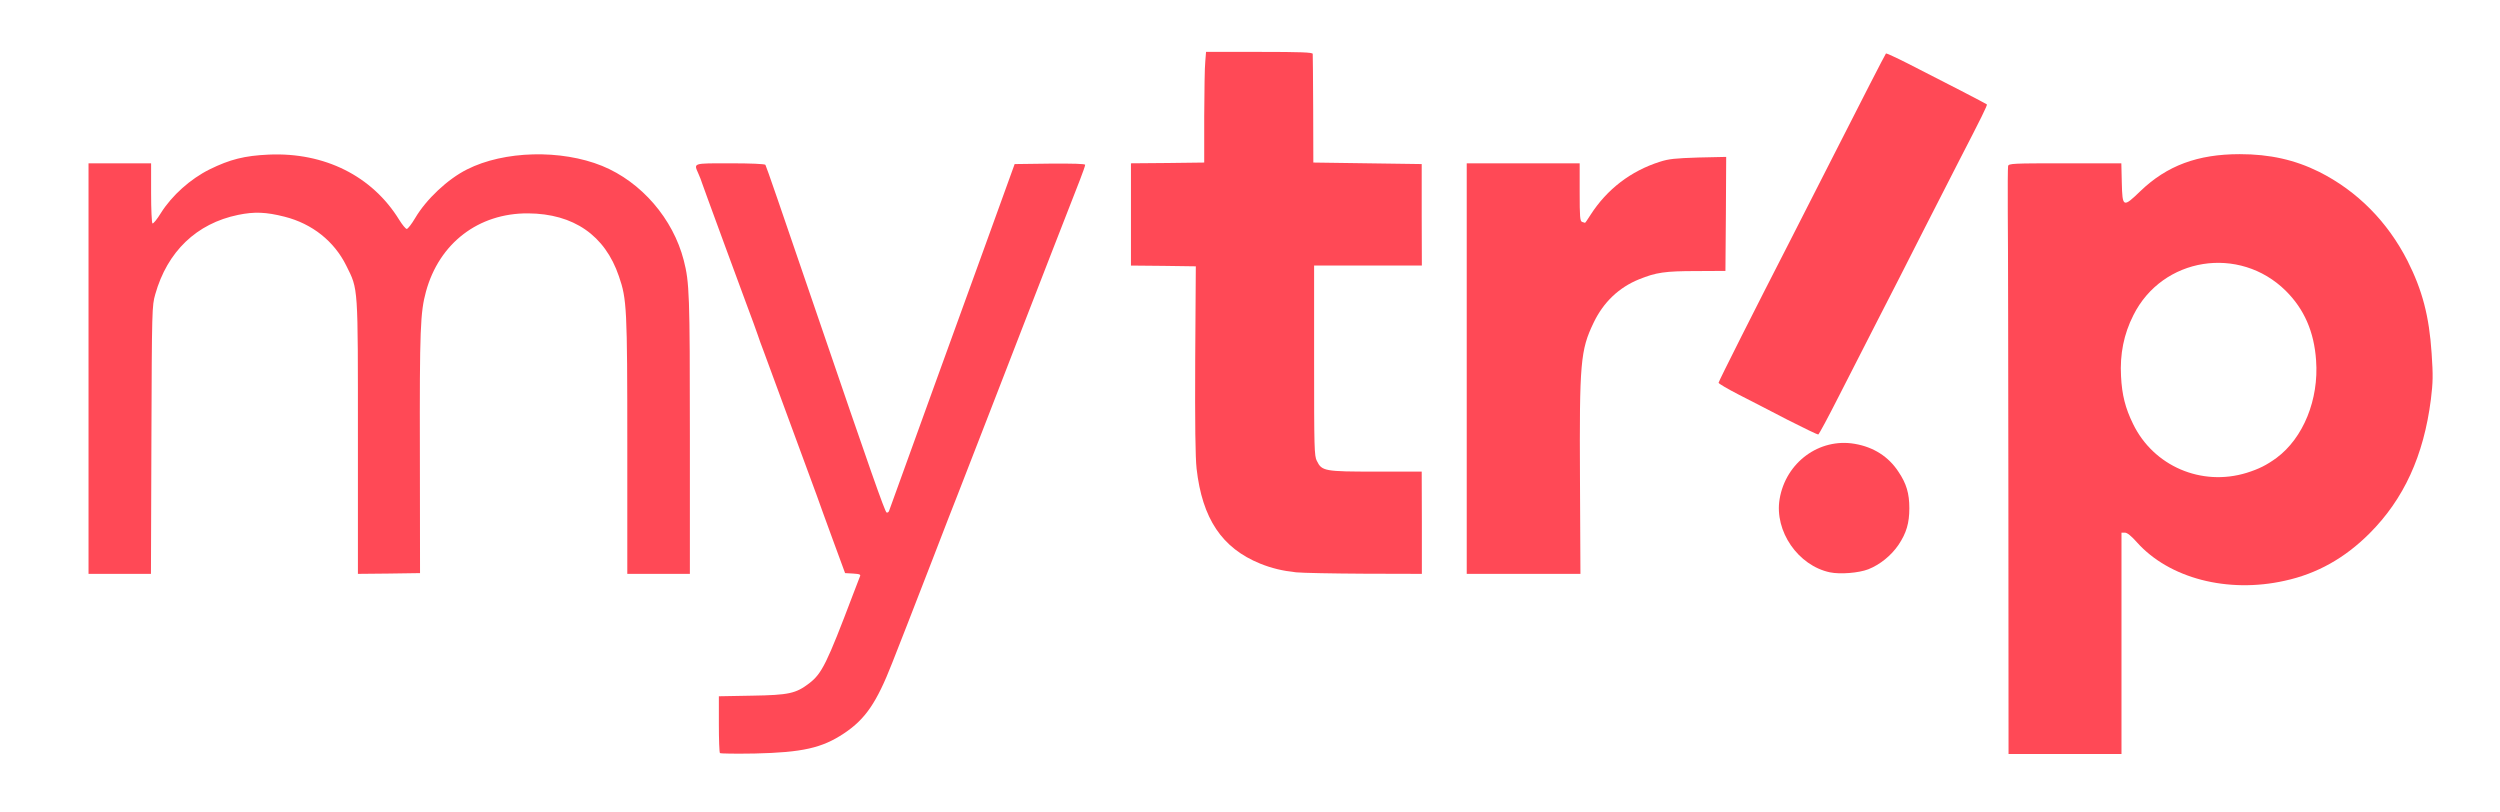
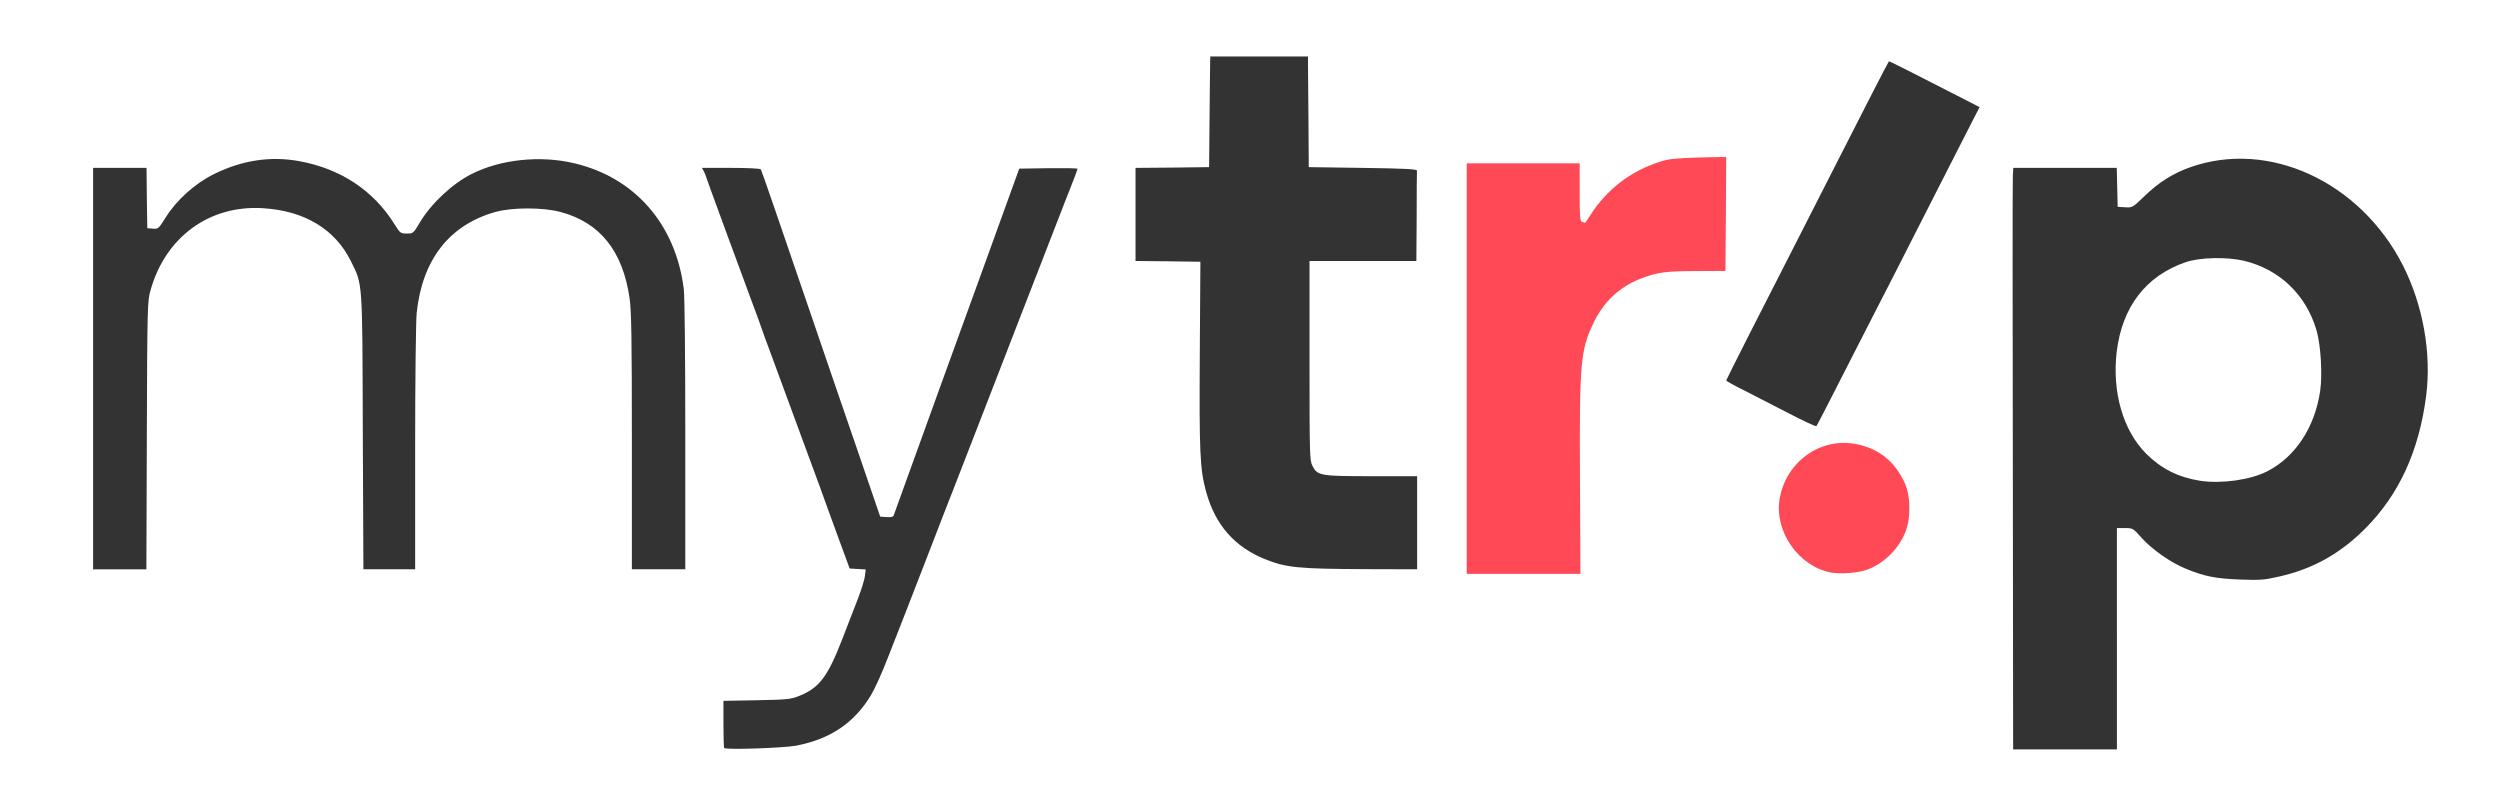
<svg xmlns="http://www.w3.org/2000/svg" version="1.0" width="819px" height="266px" viewBox="0 0 819 266" preserveAspectRatio="xMidYMid meet">
  <rect x="0" y="0" width="819" height="266" fill="#333333" stroke="none" />
  <g fill="#ffffff">
    <path d="M0 133 l0 -133 409.50 0 409.50 0 0 133 0 133 -409.50 0 -409.50 0 0 -133z m260.70 111.30 c11.30 -2.15 19.15 -7.45 24.65 -16.60 1.15 -1.90 3.60 -7.25 5.40 -11.95 1.85 -4.65 4.10 -10.40 5 -12.75 0.90 -2.35 4.65 -11.90 8.25 -21.25 3.60 -9.35 7.30 -18.90 8.25 -21.25 0.90 -2.35 5.40 -13.90 10 -25.75 4.55 -11.80 9.45 -24.30 10.75 -27.75 1.35 -3.45 5.85 -15 10 -25.75 4.15 -10.70 8.10 -20.90 8.80 -22.60 0.65 -1.70 1.20 -3.20 1.20 -3.35 0 -0.20 -4.30 -0.25 -9.55 -0.20 l-9.55 0.15 -4.25 11.75 c-2.30 6.45 -5.10 14.10 -6.15 17 -1.75 4.70 -30.20 83.30 -30.75 84.90 -0.15 0.45 -0.95 0.60 -2.30 0.50 l-2.10 -0.15 -7.70 -22.50 c-4.25 -12.35 -10.75 -31.25 -14.40 -42 -12.35 -36.15 -16.70 -48.75 -17 -49.25 -0.20 -0.30 -4.15 -0.50 -9.80 -0.50 l-9.50 0 0.60 1.05 c0.30 0.60 0.75 1.70 0.95 2.40 0.25 0.70 1.10 3.10 1.90 5.30 0.80 2.20 3.30 8.95 5.50 15 2.20 6.05 5.40 14.70 7.10 19.25 1.70 4.55 3.40 9.15 3.75 10.25 0.35 1.10 1.20 3.45 1.90 5.25 1.55 4.20 15.50 42 17.40 47.25 0.75 2.20 3.20 8.85 5.35 14.75 l3.95 10.75 2.65 0.15 2.60 0.15 -0.25 2.10 c-0.10 1.15 -1.15 4.45 -2.25 7.35 -1.15 2.90 -3.50 9.05 -5.30 13.70 -4.70 12.10 -7.50 15.75 -14.15 18.35 -2.65 1.05 -3.90 1.15 -13.75 1.35 l-10.90 0.20 0 7.60 c0 4.20 0.10 7.75 0.25 7.85 0.60 0.65 19.30 0 23.45 -0.75z m432.80 -35.05 l0 -36.25 2.65 0 c2.55 0 2.65 0.05 5.40 3.15 3.40 3.80 9.30 7.95 14.15 10 6.15 2.60 9.95 3.40 18.05 3.70 6.80 0.25 8 0.15 13 -1 10.90 -2.45 19.85 -7.45 28 -15.60 11.15 -11.15 17.70 -25.40 20.05 -43.50 1.80 -14 -1 -29.75 -7.60 -42.80 -14 -27.50 -44.10 -41.35 -69.85 -32.10 -5.45 1.95 -10.10 4.85 -14.65 9.25 -4.10 3.95 -4.15 3.95 -6.55 3.80 l-2.40 -0.15 -0.15 -6.35 -0.15 -6.40 -16.95 0 -16.95 0 -0.15 2.65 c-0.10 1.40 -0.10 44.30 0 95.25 l0.10 92.60 17 0 17 0 0 -36.25z m-645.40 -66.60 c0.15 -43.25 0.20 -43.95 1.25 -47.70 4.90 -17.30 19.25 -27.80 36.65 -26.75 13.70 0.80 23.75 6.85 28.95 17.35 3.90 7.90 3.75 5.70 3.90 56.10 l0.20 44.85 8.45 0 8.50 0 0 -39.60 c0 -22.75 0.25 -41.70 0.50 -44.40 1.85 -17.45 10.70 -28.80 25.75 -33.05 5.50 -1.55 15.65 -1.55 21.40 0 12.90 3.45 20.40 12.80 22.60 28.30 0.60 4.05 0.75 13.15 0.75 46.90 l0 41.85 8.75 0 8.75 0 0 -43.90 c0 -26.90 -0.20 -45.45 -0.50 -47.95 -2.65 -21.20 -16.05 -36.55 -36 -41.20 -11.05 -2.60 -24.05 -1.25 -33.50 3.55 -6.30 3.15 -13.35 9.75 -17 15.95 -2.10 3.50 -2.15 3.55 -4.25 3.55 -2.05 0 -2.15 -0.10 -3.95 -2.95 -6.90 -11.15 -17.75 -18.35 -31.50 -20.80 -9.30 -1.65 -18.50 -0.25 -27.65 4.25 -6.30 3.10 -12.35 8.55 -15.95 14.35 -2.25 3.60 -2.40 3.70 -4.15 3.55 l-1.80 -0.15 -0.15 -9.85 -0.10 -9.90 -8.75 0 -8.75 0 0 65.75 0 65.75 8.75 0 8.70 0 0.15 -43.85z m416.15 28.60 l0 -15.25 -15 0 c-16.85 0 -17.70 -0.15 -19.35 -3.50 -0.85 -1.60 -0.90 -4.30 -0.90 -34.35 l0 -32.65 17.50 0 17.50 0 0.10 -14.50 c0 -7.95 0.05 -14.80 0.10 -15.10 0.05 -0.50 -3.95 -0.70 -17.70 -0.90 l-17.75 -0.25 -0.10 -15.75 c-0.10 -8.65 -0.15 -16.80 -0.15 -18.10 l0 -2.40 -16 0 -16 0 -0.05 1.65 c-0.05 0.85 -0.10 9.05 -0.20 18.10 l-0.15 16.50 -12.05 0.15 -12.05 0.10 0 15.25 0 15.25 10.65 0.10 10.60 0.15 -0.20 30.25 c-0.20 32 0.05 37.75 2.05 45 2.95 10.85 9.25 18.10 19.25 22.15 6.95 2.80 10.70 3.20 32.65 3.30 l17.25 0.05 0 -15.25z m51.85 -15.60 c-0.20 -38.55 0.15 -42.40 4.50 -51.55 2.20 -4.65 6.90 -9.90 10.95 -12.25 5.75 -3.35 13.85 -5.05 22.95 -4.80 2.90 0.05 6.20 0.05 7.40 0.05 l2.10 -0.10 0 -17.05 0 -17.10 -7.60 0.30 c-6 0.20 -8.40 0.50 -11.15 1.35 -9.50 3 -17.30 9 -22.70 17.40 -1.45 2.25 -1.85 2.60 -3.30 2.60 -3.35 0 -3.25 0.35 -3.25 -10.05 l0 -9.45 -17 0 -17 0 0 65.75 0 65.75 17.15 0 17.10 0 -0.15 -30.85z m94.65 29.25 c7.40 -2.90 13.25 -11.05 13.25 -18.40 0 -11 -12.05 -21.50 -22.40 -19.50 -6.45 1.20 -12.10 5.60 -15.15 11.75 -1.55 3.15 -1.70 3.90 -1.70 7.75 0 3.75 0.20 4.65 1.60 7.65 2.75 5.85 8.70 10.65 14.65 11.80 2.90 0.60 6.60 0.20 9.75 -1.05z m-7.50 -61.15 c4.35 -8.50 9.50 -18.65 11.50 -22.50 2 -3.85 7.40 -14.40 12 -23.50 4.60 -9.05 11.40 -22.40 15.05 -29.55 l6.70 -13.10 -4.35 -2.25 c-19.65 -10.05 -25.25 -12.90 -25.35 -12.75 -0.35 0.45 -8.25 15.80 -17.05 33.15 -5.45 10.75 -11.65 22.90 -13.75 27 -9.10 17.70 -22.50 44.15 -22.50 44.40 0 0.15 2.65 1.65 5.90 3.25 3.20 1.65 9.80 5 14.60 7.50 4.80 2.50 8.90 4.40 9.05 4.20 0.20 -0.20 3.85 -7.30 8.20 -15.85z" />
    <path d="M720.75 157.50 c-7.15 -1.15 -12.65 -3.90 -17.60 -8.80 -7.65 -7.65 -11.30 -20.30 -9.70 -33.60 1.80 -14.55 9.50 -24.65 22.40 -29.15 4.60 -1.65 13.70 -1.85 19.35 -0.50 11.60 2.80 20.30 11.15 23.70 22.80 1.40 4.85 1.95 14.30 1.20 19.75 -1.75 12 -8.10 21.65 -17.35 26.40 -5.60 2.85 -15.05 4.15 -22 3.10z" />
  </g>
  <g fill="#ff4956">
-     <path d="M235.85 246.70 c-0.20 -0.20 -0.35 -4.45 -0.35 -9.50 l0 -9.10 10.90 -0.20 c12.05 -0.20 14.30 -0.70 18.70 -4.05 4.15 -3.20 5.75 -6.40 14.35 -29.10 1.05 -2.75 2.05 -5.40 2.25 -5.85 0.35 -0.70 0 -0.85 -2.20 -1 l-2.65 -0.15 -3.95 -10.75 c-2.15 -5.90 -4.60 -12.55 -5.35 -14.75 -1.90 -5.25 -15.85 -43.05 -17.40 -47.25 -0.70 -1.80 -1.55 -4.15 -1.90 -5.25 -0.35 -1.10 -2.05 -5.70 -3.75 -10.25 -1.70 -4.55 -4.90 -13.20 -7.10 -19.25 -2.20 -6.05 -4.70 -12.80 -5.50 -15 -0.80 -2.20 -1.65 -4.55 -1.90 -5.25 -0.20 -0.70 -0.75 -2.10 -1.20 -3.10 -1.55 -3.55 -2.05 -3.40 10.40 -3.40 6.75 0 11.35 0.20 11.55 0.50 0.30 0.50 4.65 13.10 17 49.25 17.25 50.50 22.15 64.45 22.70 64.65 0.30 0.10 0.65 -0.10 0.80 -0.50 0.55 -1.65 29.05 -80.25 30.75 -84.90 1.05 -2.90 3.85 -10.55 6.15 -17 l4.25 -11.75 11.55 -0.15 c7.65 -0.05 11.55 0.05 11.55 0.40 0 0.30 -0.75 2.45 -1.70 4.90 -0.95 2.40 -5.15 13.15 -9.30 23.85 -4.15 10.75 -8.65 22.30 -10 25.75 -1.30 3.45 -6.20 15.95 -10.75 27.75 -4.60 11.85 -9.10 23.40 -10 25.75 -0.95 2.35 -4.65 11.90 -8.25 21.25 -3.60 9.35 -7.35 18.90 -8.25 21.25 -0.90 2.35 -3.15 8.10 -5 12.75 -5.05 12.90 -8.75 18.35 -15.75 23 -7.20 4.80 -13.65 6.25 -29.25 6.60 -6.05 0.10 -11.20 0.05 -11.40 -0.15z" />
-     <path d="M657.95 165.65 c-0.05 -44.80 -0.10 -87.90 -0.20 -95.90 -0.05 -7.95 0 -14.90 0.10 -15.35 0.20 -0.85 1.50 -0.90 18.65 -0.90 l18.45 0 0.15 6.35 c0.20 8.15 0.40 8.25 6.10 2.75 8.70 -8.35 18.75 -12.10 32.55 -12.10 9.80 0 18.05 1.85 26 5.80 12.45 6.25 22.40 16.30 28.95 29.15 4.85 9.60 7.10 18.10 7.90 30.30 0.50 7.35 0.45 9.40 -0.25 15.15 -2.35 18.40 -8.85 32.60 -20.10 43.85 -8.10 8.10 -17.20 13.20 -27.75 15.50 -18.75 4.20 -37.90 -0.80 -48.45 -12.60 -1.85 -2.10 -3.20 -3.15 -3.90 -3.15 l-1.15 0 0 36.25 0 36.25 -18.50 0 -18.50 0 -0.05 -81.35z m78.05 -10.75 c4 -1.25 6.50 -2.50 9.80 -4.90 8.75 -6.50 13.90 -19.10 12.95 -31.95 -0.65 -9.40 -3.90 -16.80 -9.95 -22.80 -15.20 -15 -40.40 -11 -49.90 8 -3.15 6.20 -4.45 12.80 -4.05 20 0.30 6.10 1.40 10.45 3.95 15.65 6.70 13.80 22.40 20.55 37.20 16z" />
-     <path d="M29 120.75 l0 -67.25 10.25 0 10.25 0 0 9.70 c0 5.35 0.20 9.85 0.45 10 0.25 0.15 1.50 -1.35 2.75 -3.40 3.60 -5.75 9.70 -11.20 15.95 -14.30 6.70 -3.30 11.50 -4.50 19.40 -4.85 18.25 -0.80 33.90 7 42.75 21.40 1 1.60 2.10 2.95 2.45 2.95 0.35 0 1.60 -1.60 2.75 -3.55 3.65 -6.20 10.70 -12.80 17 -15.95 12.15 -6.15 30.80 -6.60 44.25 -1.15 12.85 5.25 23.25 17.30 26.75 30.95 1.85 7.25 2 11 2 57.30 l0 45.40 -10.25 0 -10.25 0 0 -41.85 c0 -45.40 -0.15 -48.10 -2.75 -55.65 -4.55 -13.40 -14.85 -20.50 -29.75 -20.60 -16.25 -0.10 -29.10 9.75 -33.45 25.60 -1.85 6.80 -2.10 12.30 -2 53 l0.05 39.25 -10.20 0.15 -10.15 0.10 0 -44.60 c0 -50.30 0.15 -48.40 -3.80 -56.35 -3.95 -8 -11.15 -13.75 -20.20 -16.05 -6.10 -1.55 -9.90 -1.70 -15.25 -0.60 -13.60 2.80 -23.20 12 -27.15 26.05 -1.05 3.75 -1.10 4.45 -1.25 47.70 l-0.15 43.85 -10.20 0 -10.25 0 0 -67.25z" />
-     <path d="M424.65 187.50 c-4.60 -0.50 -8.05 -1.35 -11.80 -2.85 -12.55 -5.10 -19 -14.75 -20.85 -31.15 -0.40 -3.65 -0.55 -14.55 -0.45 -35.75 l0.20 -30.50 -10.60 -0.15 -10.65 -0.10 0 -16.75 0 -16.75 12 -0.10 12 -0.15 0 -15 c0.05 -8.25 0.15 -16.40 0.35 -18.10 l0.25 -3.15 17.45 0 c13.60 0 17.45 0.15 17.50 0.65 0.05 0.30 0.10 8.50 0.15 18.10 l0.05 17.50 17.75 0.25 17.75 0.25 0 16.65 0.05 16.60 -17.65 0 -17.65 0 0 31.15 c0 28.60 0.05 31.25 0.90 32.85 1.65 3.35 2.50 3.50 19.35 3.50 l15 0 0.05 16.75 0 16.75 -18.75 -0.05 c-10.35 -0.05 -20.45 -0.25 -22.40 -0.45z" />
    <path d="M480.50 120.75 l0 -67.25 18.50 0 18.50 0 0 9.45 c0 8.15 0.10 9.50 0.80 9.75 0.45 0.15 0.85 0.30 0.95 0.30 0.10 0 0.90 -1.15 1.80 -2.60 5.40 -8.40 13.15 -14.35 22.70 -17.40 2.95 -0.95 5 -1.15 12.65 -1.40 l9.10 -0.20 -0.10 18.65 -0.15 18.70 -9.50 0.05 c-10.30 0 -13.25 0.45 -18.80 2.70 -6.65 2.70 -11.70 7.55 -14.90 14.25 -4.30 8.95 -4.65 13.05 -4.45 51.40 l0.15 30.85 -18.60 0 -18.65 0 0 -67.25z" />
    <path d="M599.50 187.50 c-10.45 -2.20 -18.25 -13.50 -16.50 -24 2 -12 13 -20.10 24.60 -18.10 6.15 1.05 11.05 4.15 14.30 9.10 2.65 3.90 3.60 7.15 3.60 12 0 4.85 -0.95 8.10 -3.55 12 -2.40 3.50 -6 6.45 -9.90 8 -3.10 1.20 -9.20 1.70 -12.55 1z" />
-     <path d="M585.65 137.55 c-5.25 -2.75 -12.50 -6.45 -16.10 -8.30 -3.60 -1.85 -6.55 -3.60 -6.55 -3.85 0 -0.45 12.30 -24.85 23.50 -46.65 2.10 -4.10 8.20 -16.05 13.50 -26.50 9.90 -19.50 17.50 -34.30 17.85 -34.75 0.10 -0.10 3.30 1.35 7.05 3.25 11.05 5.60 25.75 13.20 26 13.45 0.20 0.25 -1.70 4.15 -9.15 18.55 -2 3.85 -7.25 14.20 -11.75 23 -4.45 8.80 -11.10 21.85 -14.80 29 -3.65 7.15 -9.45 18.50 -12.90 25.25 -3.40 6.70 -6.40 12.30 -6.65 12.35 -0.20 0.05 -4.70 -2.10 -10 -4.80z" />
  </g>
</svg>